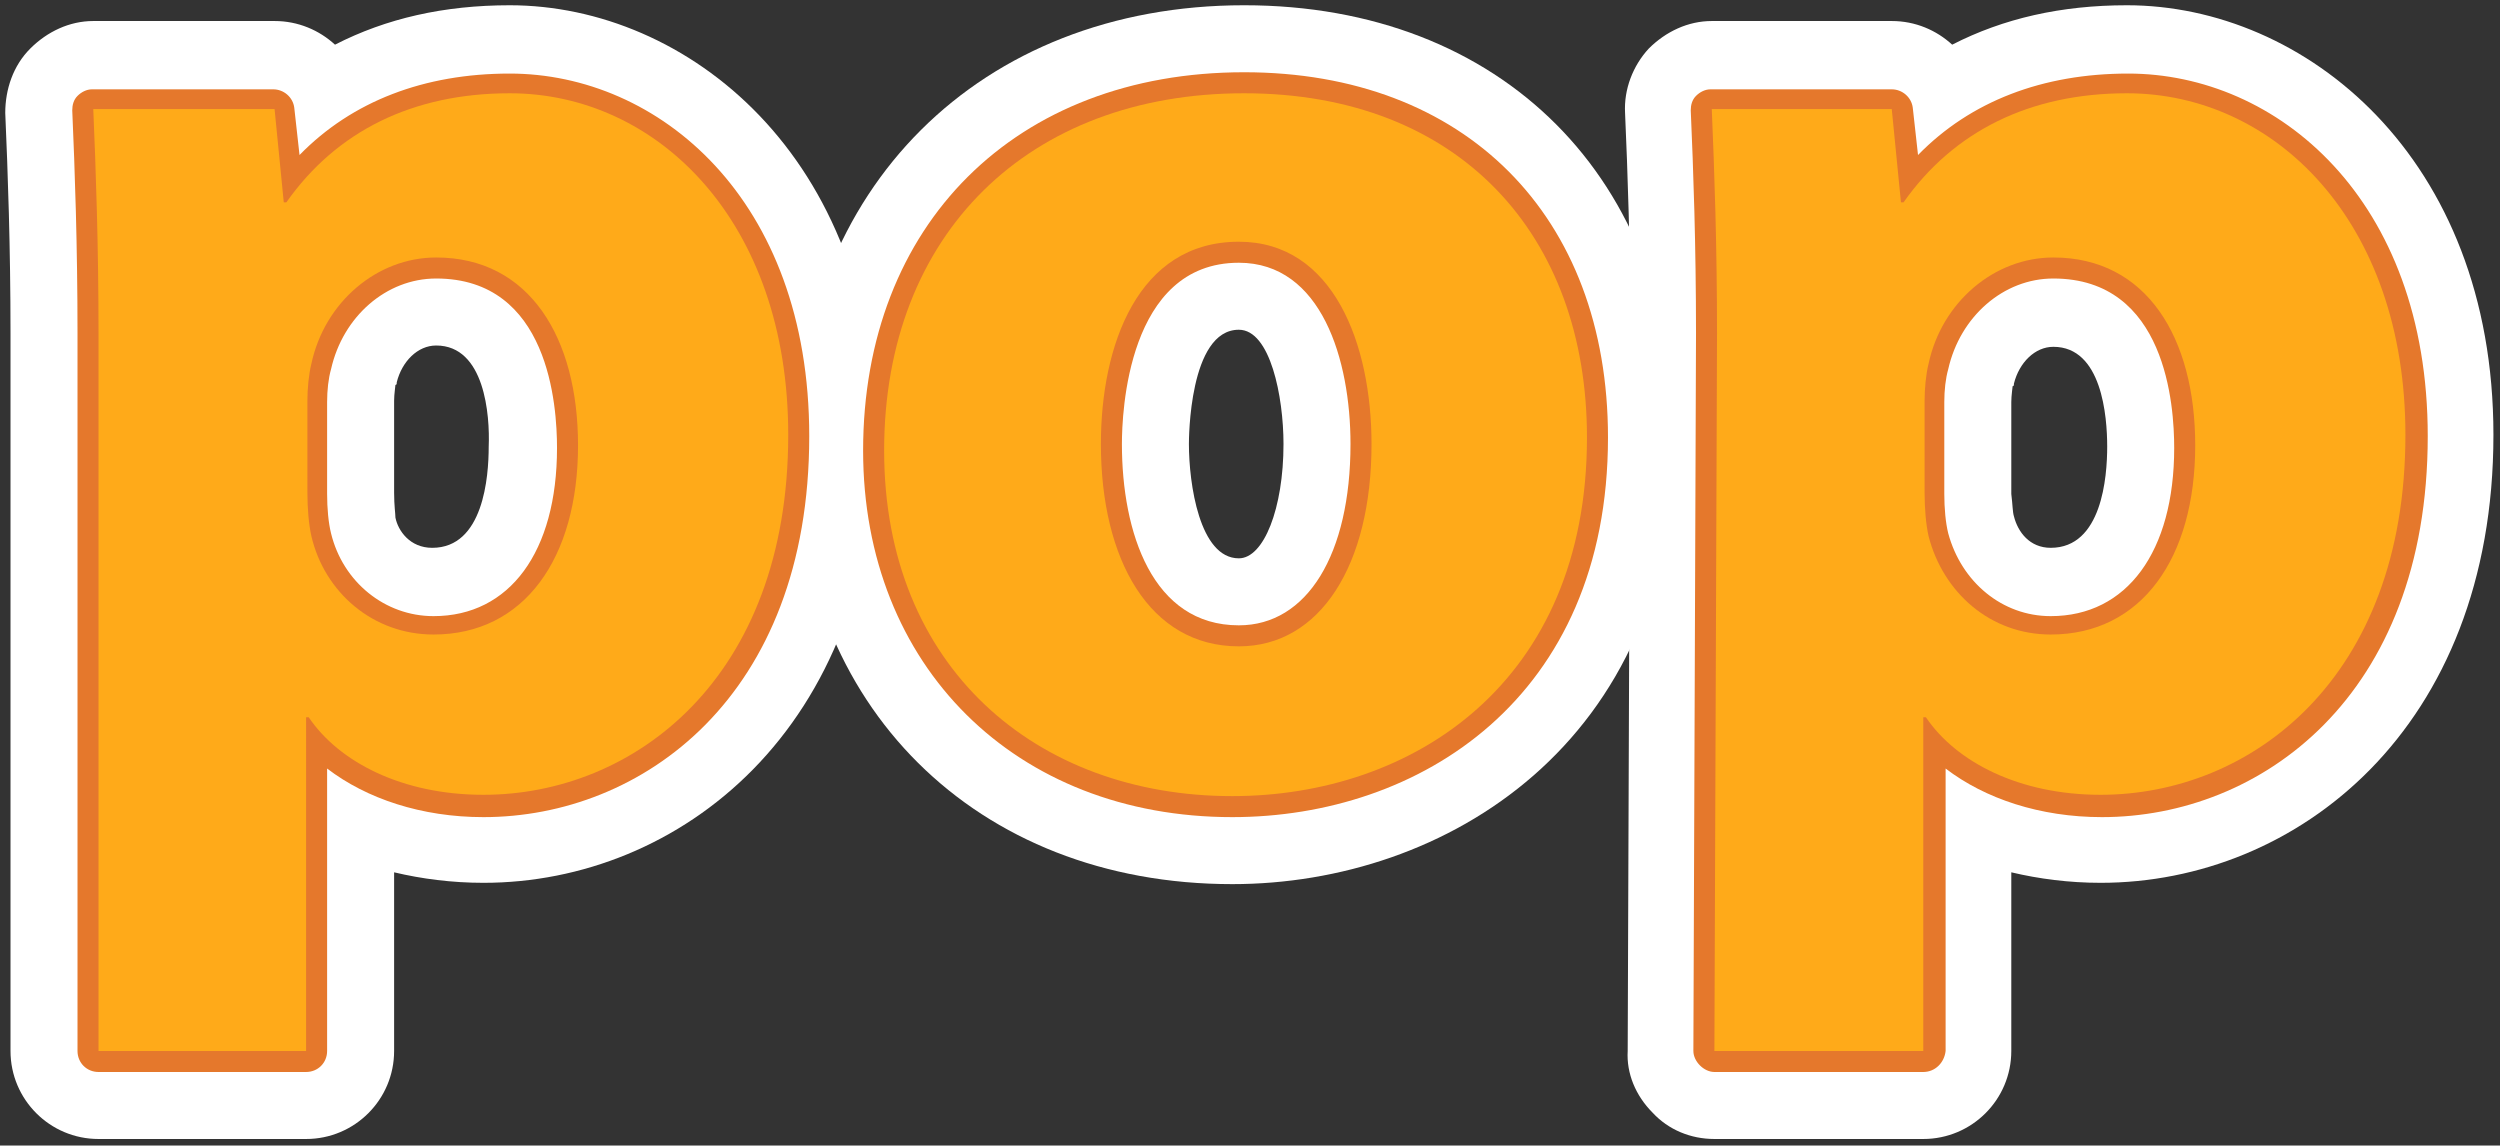
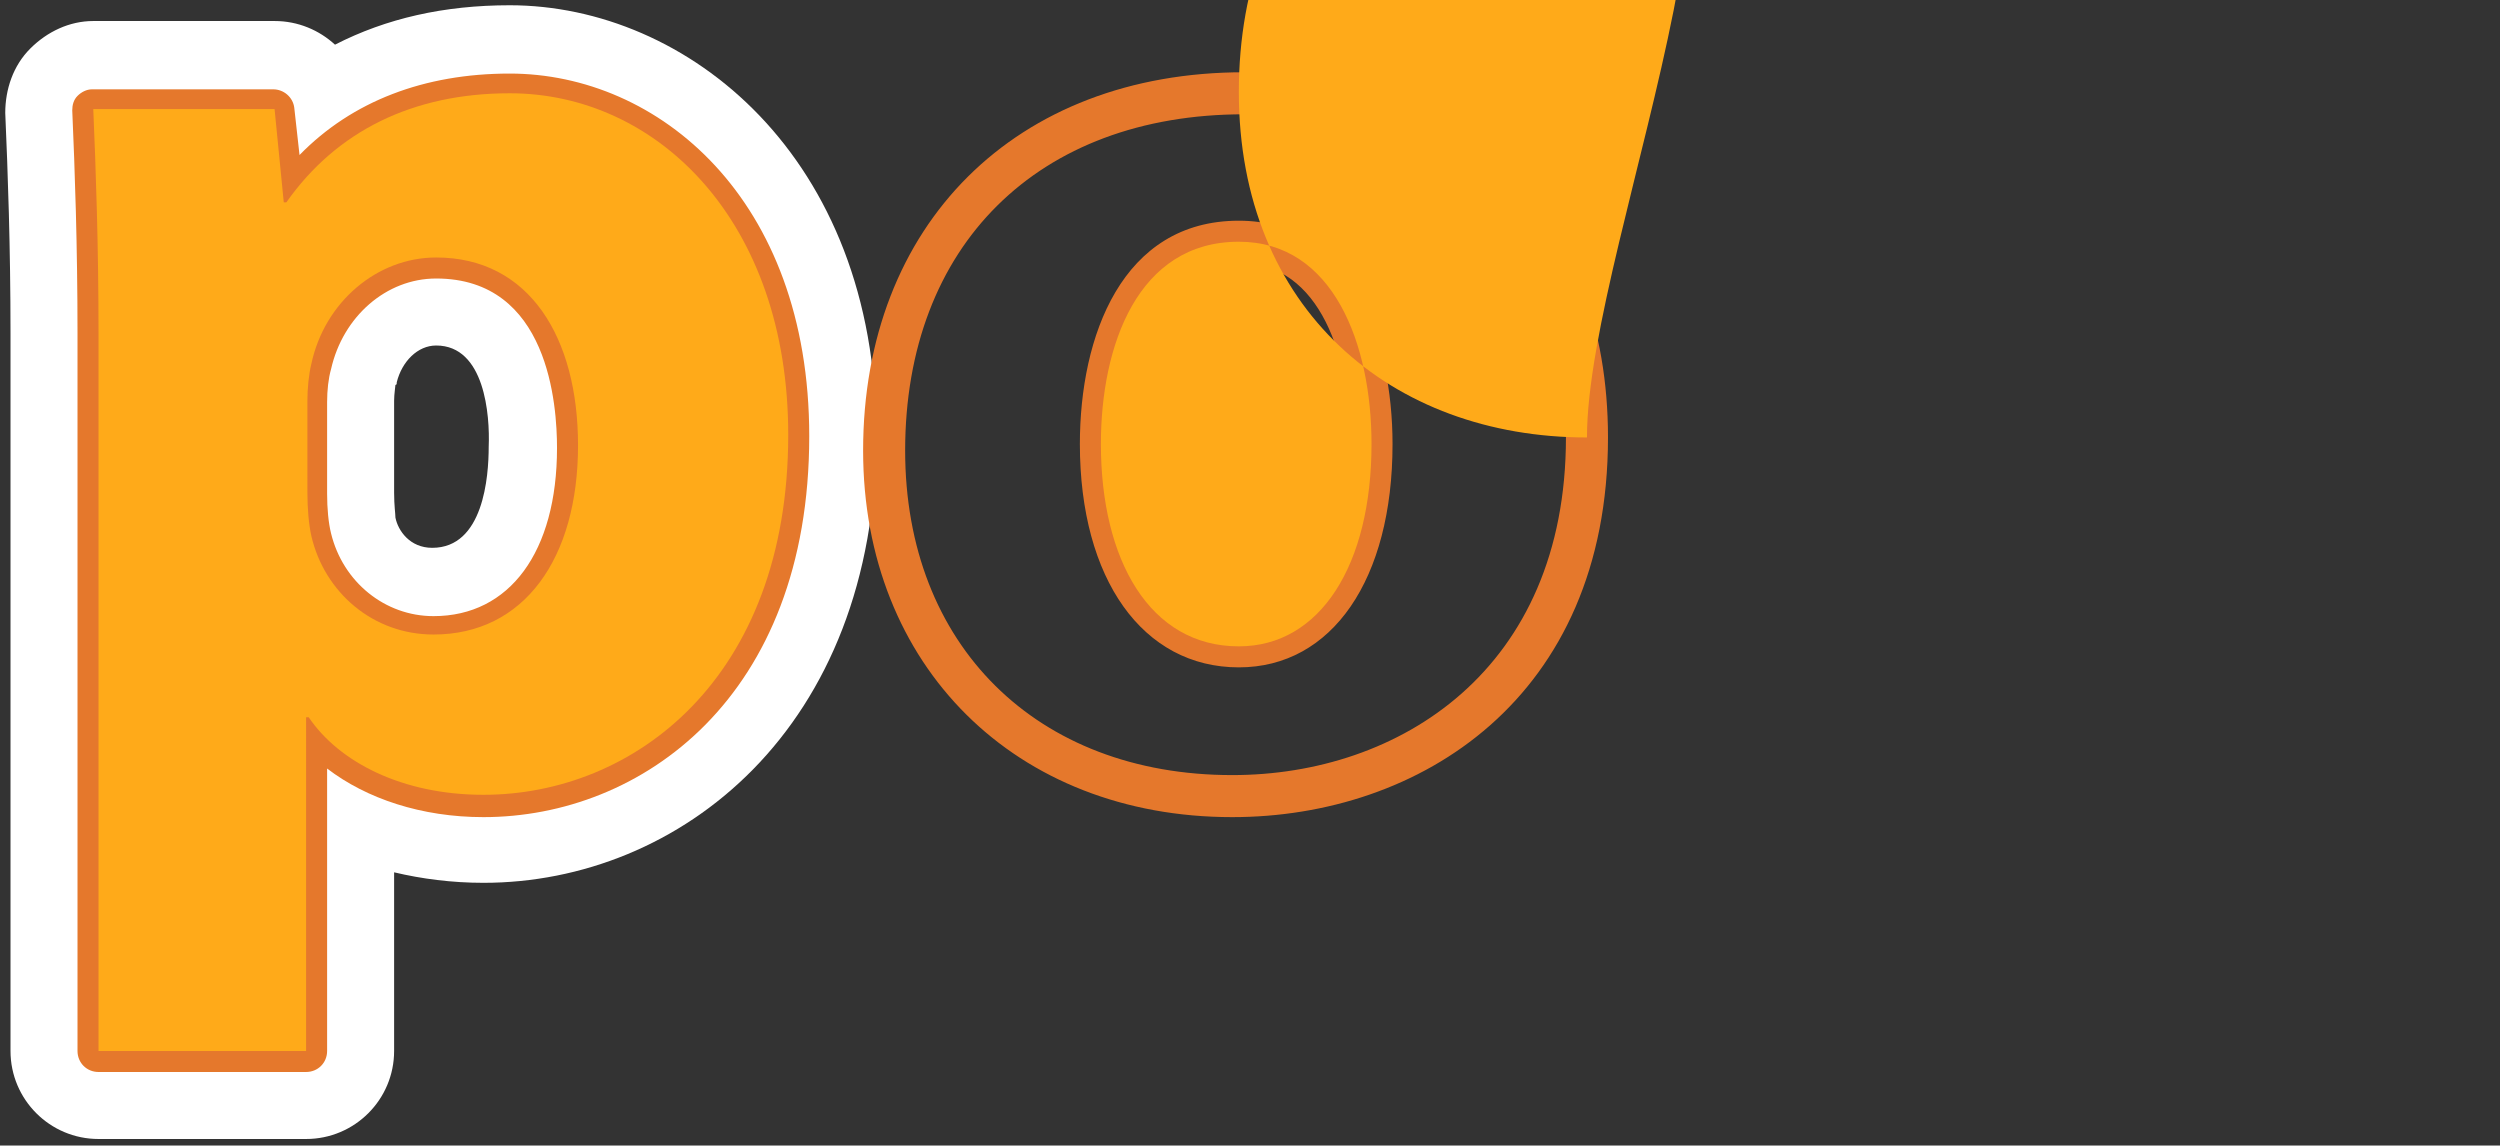
<svg xmlns="http://www.w3.org/2000/svg" version="1.1" id="Camada_2_00000022520611135266687650000000305808784243907246_" x="0px" y="0px" viewBox="0 0 190.3 87.2" style="enable-background:new 0 0 190.3 87.2;" xml:space="preserve">
  <rect x="0" y="0" width="190.3" height="87.2" fill="#333333" stroke="none" />
  <style type="text/css"> .st0{fill:#FFFFFF;} .st1{fill:#E5782C;} .st2{fill:#FFAA19;} </style>
  <g id="Editora">
    <g>
      <g>
        <path class="st0" d="M23.3,86.7H7.5c-3.7,0-6.7-3-6.7-6.7V25.4c0-6.6-0.2-12.2-0.4-16.8C0.4,6.8,1,5,2.3,3.7 c1.3-1.3,3-2.1,4.8-2.1h13.8c1.8,0,3.4,0.7,4.6,1.8c3.9-2,8.3-3,13.3-3c13.5,0,27.9,11.5,27.9,32.7c0,22.4-15,34.1-29.9,34.1 c-2.4,0-4.7-0.3-6.8-0.8V80C30,83.7,27,86.7,23.3,86.7z M14.2,73.3h2.5V54.6c0-2.6,1.5-4.8,3.6-5.9c-1.4-1.8-2.5-4-3-6.4 c-0.4-1.8-0.5-3.6-0.5-4.8v-7c0-0.7,0-2.5,0.5-4.3c0.4-1.7,1-3.2,1.8-4.7c-2.2-0.9-3.8-3-4-5.5L14.9,15H14 c0.1,3.1,0.2,6.6,0.2,10.4V73.3z M38.6,13.8c7.4,2.4,12,9.9,12,20.1c0,9.5-4,16.6-10.5,19.6c7-1.6,13.1-8,13.1-20.4 c0-13.3-7.5-19.3-14.5-19.3C38.7,13.8,38.7,13.8,38.6,13.8z M33.2,26.3c-1.4,0-2.6,1.2-3,2.8c0,0.1,0,0.2-0.1,0.2 c0,0.1-0.1,0.7-0.1,1.2v7c0,1,0.1,1.6,0.1,1.9c0.2,1,1.1,2.3,2.8,2.3c3.9,0,4.3-5.4,4.3-7.7C37.3,31.6,36.9,26.3,33.2,26.3z" />
-         <path class="st0" d="M93.8,67.3c-19.5,0-33.2-13.6-33.2-33c0-19.9,14-33.9,34.1-33.9c19.6,0,32.8,13.2,32.8,32.9 C127.5,56.6,110,67.3,93.8,67.3z M82.7,16.8c-5.6,3.4-8.7,9.5-8.7,17.5c0,8,3.5,14.1,9.5,17.3c-4-3.9-6.3-10.1-6.3-17.8 C77.1,26.6,79.2,20.7,82.7,16.8z M104.8,15.9c4,3.8,6.3,10.1,6.3,17.9c0,7.8-2.2,13.4-5.5,17c5-3.1,8.6-8.6,8.6-17.5 C114.1,25,110.8,18.9,104.8,15.9z M94.3,25.1c-3.8,0-3.8,8.4-3.8,8.7c0,3,0.8,8.7,3.8,8.7c1.9,0,3.4-3.8,3.4-8.7 C97.7,30.2,96.7,25.1,94.3,25.1z" />
-         <path class="st0" d="M146.4,86.7h-15.9c-1.8,0-3.5-0.7-4.7-2c-1.3-1.3-2-3-1.9-4.7l0.2-54.6c0-6.7-0.2-12.2-0.4-16.8 c-0.1-1.8,0.6-3.6,1.8-4.9c1.3-1.3,3-2.1,4.8-2.1H144c1.8,0,3.4,0.7,4.6,1.8c3.9-2,8.3-3,13.3-3c13.5,0,27.9,11.5,27.9,32.7 c0,22.4-15,34.1-29.9,34.1c-2.4,0-4.7-0.3-6.8-0.8V80C153.1,83.7,150.1,86.7,146.4,86.7z M137.2,73.3h2.5V54.6 c0-2.6,1.5-4.8,3.6-5.9c-1.4-1.8-2.4-3.9-3-6.2c0-0.1,0-0.1,0-0.2c-0.4-1.7-0.5-3.5-0.5-4.7v-7c0-0.7,0-2.5,0.5-4.3 c0.4-1.7,1-3.2,1.8-4.7c-2.2-0.9-3.8-3-4-5.5L138,15h-0.7c0.1,3.1,0.2,6.6,0.2,10.4c0,0,0,0,0,0L137.2,73.3z M161.7,13.8 c7.4,2.4,12,9.9,12,20.1c0,9.5-4,16.6-10.5,19.6c7-1.6,13.1-8,13.1-20.4c0-13.3-7.5-19.3-14.5-19.3 C161.8,13.8,161.8,13.8,161.7,13.8z M153.3,39.3c0.3,1.2,1.2,2.4,2.8,2.4c3.9,0,4.3-5.4,4.3-7.7c0-2.3-0.4-7.6-4.1-7.6 c-1.4,0-2.6,1.2-3,2.8c0,0.1,0,0.2-0.1,0.2c0,0.1-0.1,0.7-0.1,1.2v7C153.2,38.4,153.2,39,153.3,39.3z M130.7,25.4L130.7,25.4 L130.7,25.4z" />
      </g>
      <g>
        <path class="st1" d="M23.3,81.6H7.5c-0.9,0-1.6-0.7-1.6-1.6V25.4c0-6.7-0.2-12.4-0.4-17c0-0.4,0.1-0.8,0.4-1.1 c0.3-0.3,0.7-0.5,1.1-0.5h13.8c0.8,0,1.5,0.6,1.6,1.4l0.4,3.6c4-4.1,9.5-6.2,16-6.2c11.3,0,22.8,9.5,22.8,27.6 c0,19.9-12.8,29-24.8,29c-4.7,0-8.9-1.4-11.9-3.7V80C24.9,80.9,24.2,81.6,23.3,81.6z M9.1,78.4h12.7V54.6c0-0.9,0.7-1.6,1.6-1.6 h0.2c0.5,0,1,0.3,1.3,0.7c2.2,3.2,6.8,5.2,12,5.2c10.4,0,21.6-8.1,21.6-25.8c0-16-9.9-24.4-19.6-24.4c-6.9,0-12.2,2.6-15.7,7.6 c-0.3,0.4-0.8,0.7-1.3,0.7h-0.2c-0.8,0-1.5-0.6-1.6-1.4l-0.6-5.7H8.7c0.2,4.3,0.3,9.5,0.3,15.5V78.4z M33,49.9 c-5.2,0-9.6-3.6-10.8-8.7c-0.2-1-0.3-2.3-0.3-3.7v-7c0-1.1,0.1-2.3,0.3-3.2C23.3,22,28,18,33.2,18c7.5,0,12.4,6.2,12.4,15.9 C45.6,43.6,40.6,49.9,33,49.9z M33.2,21.2c-3.8,0-7.1,2.9-8,6.9c-0.2,0.7-0.3,1.6-0.3,2.5v7c0,1.1,0.1,2.2,0.3,3 c0.9,3.7,4.1,6.3,7.8,6.3c5.8,0,9.4-4.9,9.4-12.8C42.4,30.9,41.8,21.2,33.2,21.2z" />
        <path class="st1" d="M93.8,62.2c-16.5,0-28.1-11.5-28.1-27.9c0-17.2,11.6-28.8,29-28.8c16.8,0,27.7,10.9,27.7,27.8 C122.4,53.2,108,62.2,93.8,62.2z M94.7,8.7C79,8.7,68.9,18.7,68.9,34.3c0,14.8,10,24.7,24.9,24.7c12.7,0,25.4-8,25.4-25.7 C119.2,18.3,109.6,8.7,94.7,8.7z M94.3,50.8c-7.3,0-12.1-6.7-12.1-17c0-8.2,3.2-17,12.1-17c8.6,0,11.7,9.1,11.7,17 C106,44.1,101.4,50.8,94.3,50.8z M94.3,20c-8.5,0-8.9,11.5-8.9,13.8c0,6.7,2.3,13.8,8.9,13.8c5.2,0,8.5-5.4,8.5-13.8 C102.8,27.4,100.6,20,94.3,20z" />
-         <path class="st1" d="M146.4,81.6h-15.9c-0.4,0-0.8-0.2-1.1-0.5c-0.3-0.3-0.5-0.7-0.5-1.1l0.2-54.6c0-6.8-0.2-12.4-0.4-17 c0-0.4,0.1-0.8,0.4-1.1c0.3-0.3,0.7-0.5,1.1-0.5H144c0.8,0,1.5,0.6,1.6,1.4l0.4,3.6c4-4.1,9.5-6.2,16-6.2 c11.3,0,22.8,9.5,22.8,27.6c0,19.9-12.8,29-24.8,29c-4.7,0-8.9-1.4-11.9-3.7V80C148,80.9,147.3,81.6,146.4,81.6z M132.1,78.4 h12.8V54.6c0-0.9,0.7-1.6,1.6-1.6h0.2c0.5,0,1,0.3,1.3,0.7c2.2,3.2,6.8,5.2,12,5.2c10.4,0,21.6-8.1,21.6-25.8 c0-16-9.9-24.4-19.6-24.4c-6.9,0-12.2,2.6-15.7,7.6c-0.3,0.4-0.8,0.7-1.3,0.7h-0.2c-0.8,0-1.5-0.6-1.6-1.4l-0.6-5.7h-10.7 c0.2,4.3,0.3,9.5,0.3,15.5c0,0,0,0,0,0L132.1,78.4z M130.7,25.4L130.7,25.4L130.7,25.4z M156.1,49.9c-5.1,0-9.5-3.5-10.8-8.7 c-0.2-1-0.3-2.3-0.3-3.7v-7c0-1.1,0.1-2.3,0.3-3.2c1.1-5.4,5.8-9.3,11-9.3c7.5,0,12.4,6.2,12.4,15.9 C168.7,43.6,163.7,49.9,156.1,49.9z M156.3,21.2c-3.8,0-7.1,2.9-8,6.9c-0.2,0.7-0.3,1.6-0.3,2.5v7c0,1.1,0.1,2.2,0.3,3 c1,3.7,4.1,6.3,7.8,6.3c5.8,0,9.4-4.9,9.4-12.8C165.5,30.9,164.9,21.2,156.3,21.2z" />
      </g>
      <g>
        <path class="st2" d="M7.5,25.4c0-6.7-0.2-12.4-0.4-17.1h13.8l0.7,7.1h0.2c3.8-5.4,9.6-8.3,17-8.3C50,7.1,60,16.8,60,33.1 c0,18.6-11.8,27.4-23.2,27.4c-6.2,0-11-2.5-13.3-5.9h-0.2V80H7.5V25.4z M23.4,37.5c0,1.2,0.1,2.4,0.3,3.3c1,4.3,4.7,7.5,9.3,7.5 c6.9,0,11-5.8,11-14.4c0-8.2-3.7-14.3-10.8-14.3c-4.5,0-8.5,3.4-9.5,8.1c-0.2,0.8-0.3,1.9-0.3,2.8C23.4,30.4,23.4,37.5,23.4,37.5 z" />
-         <path class="st2" d="M120.8,33.3c0,18.7-13.3,27.3-27,27.3c-14.9,0-26.5-9.8-26.5-26.3s11-27.2,27.4-27.2S120.8,17.9,120.8,33.3z M83.8,33.8c0,8.8,3.7,15.4,10.5,15.4c6.2,0,10.1-6.2,10.1-15.4c0-7.6-2.9-15.4-10.1-15.4C86.6,18.4,83.8,26.3,83.8,33.8z" />
-         <path class="st2" d="M130.7,25.4c0-6.7-0.2-12.4-0.4-17.1H144l0.7,7.1h0.2c3.8-5.4,9.6-8.3,17-8.3c11.2,0,21.2,9.7,21.2,26 c0,18.6-11.8,27.4-23.2,27.4c-6.2,0-11-2.5-13.3-5.9h-0.2V80h-15.9L130.7,25.4L130.7,25.4z M146.5,37.5c0,1.2,0.1,2.4,0.3,3.3 c1.1,4.3,4.7,7.5,9.3,7.5c6.9,0,11-5.8,11-14.4c0-8.2-3.7-14.3-10.8-14.3c-4.5,0-8.5,3.4-9.5,8.1c-0.2,0.8-0.3,1.9-0.3,2.8V37.5 L146.5,37.5z" />
+         <path class="st2" d="M120.8,33.3c-14.9,0-26.5-9.8-26.5-26.3s11-27.2,27.4-27.2S120.8,17.9,120.8,33.3z M83.8,33.8c0,8.8,3.7,15.4,10.5,15.4c6.2,0,10.1-6.2,10.1-15.4c0-7.6-2.9-15.4-10.1-15.4C86.6,18.4,83.8,26.3,83.8,33.8z" />
      </g>
    </g>
  </g>
</svg>